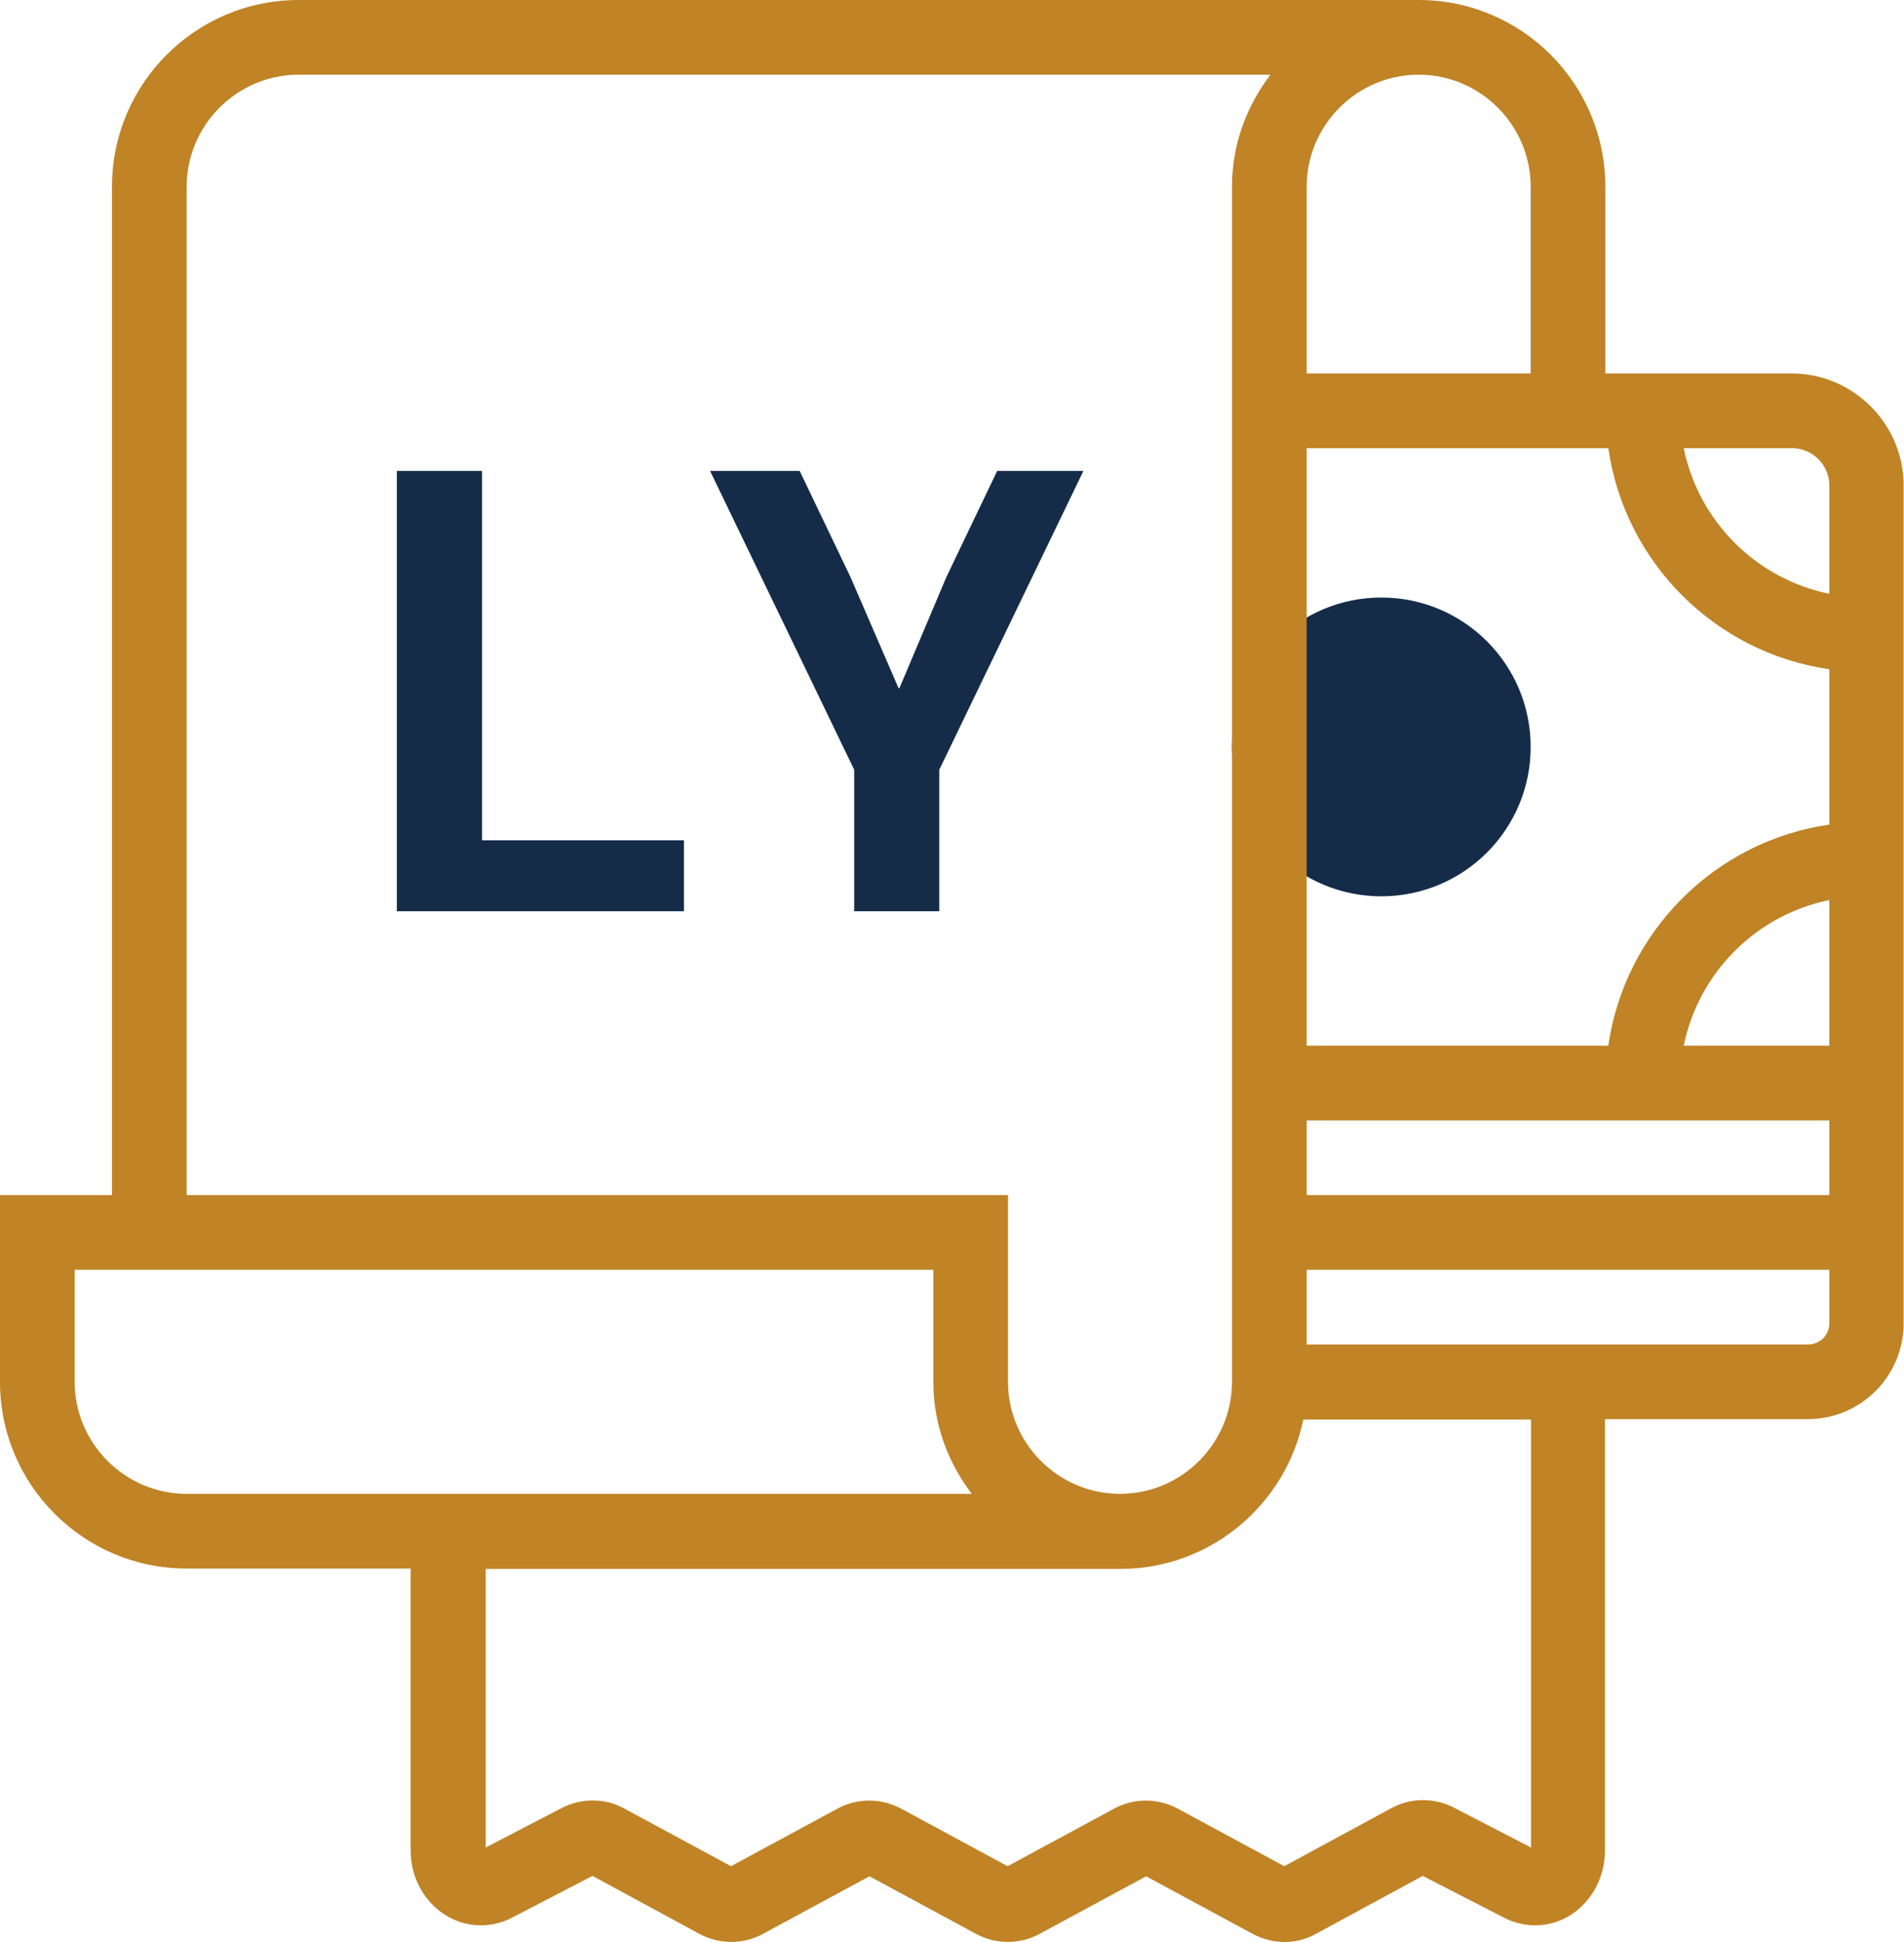
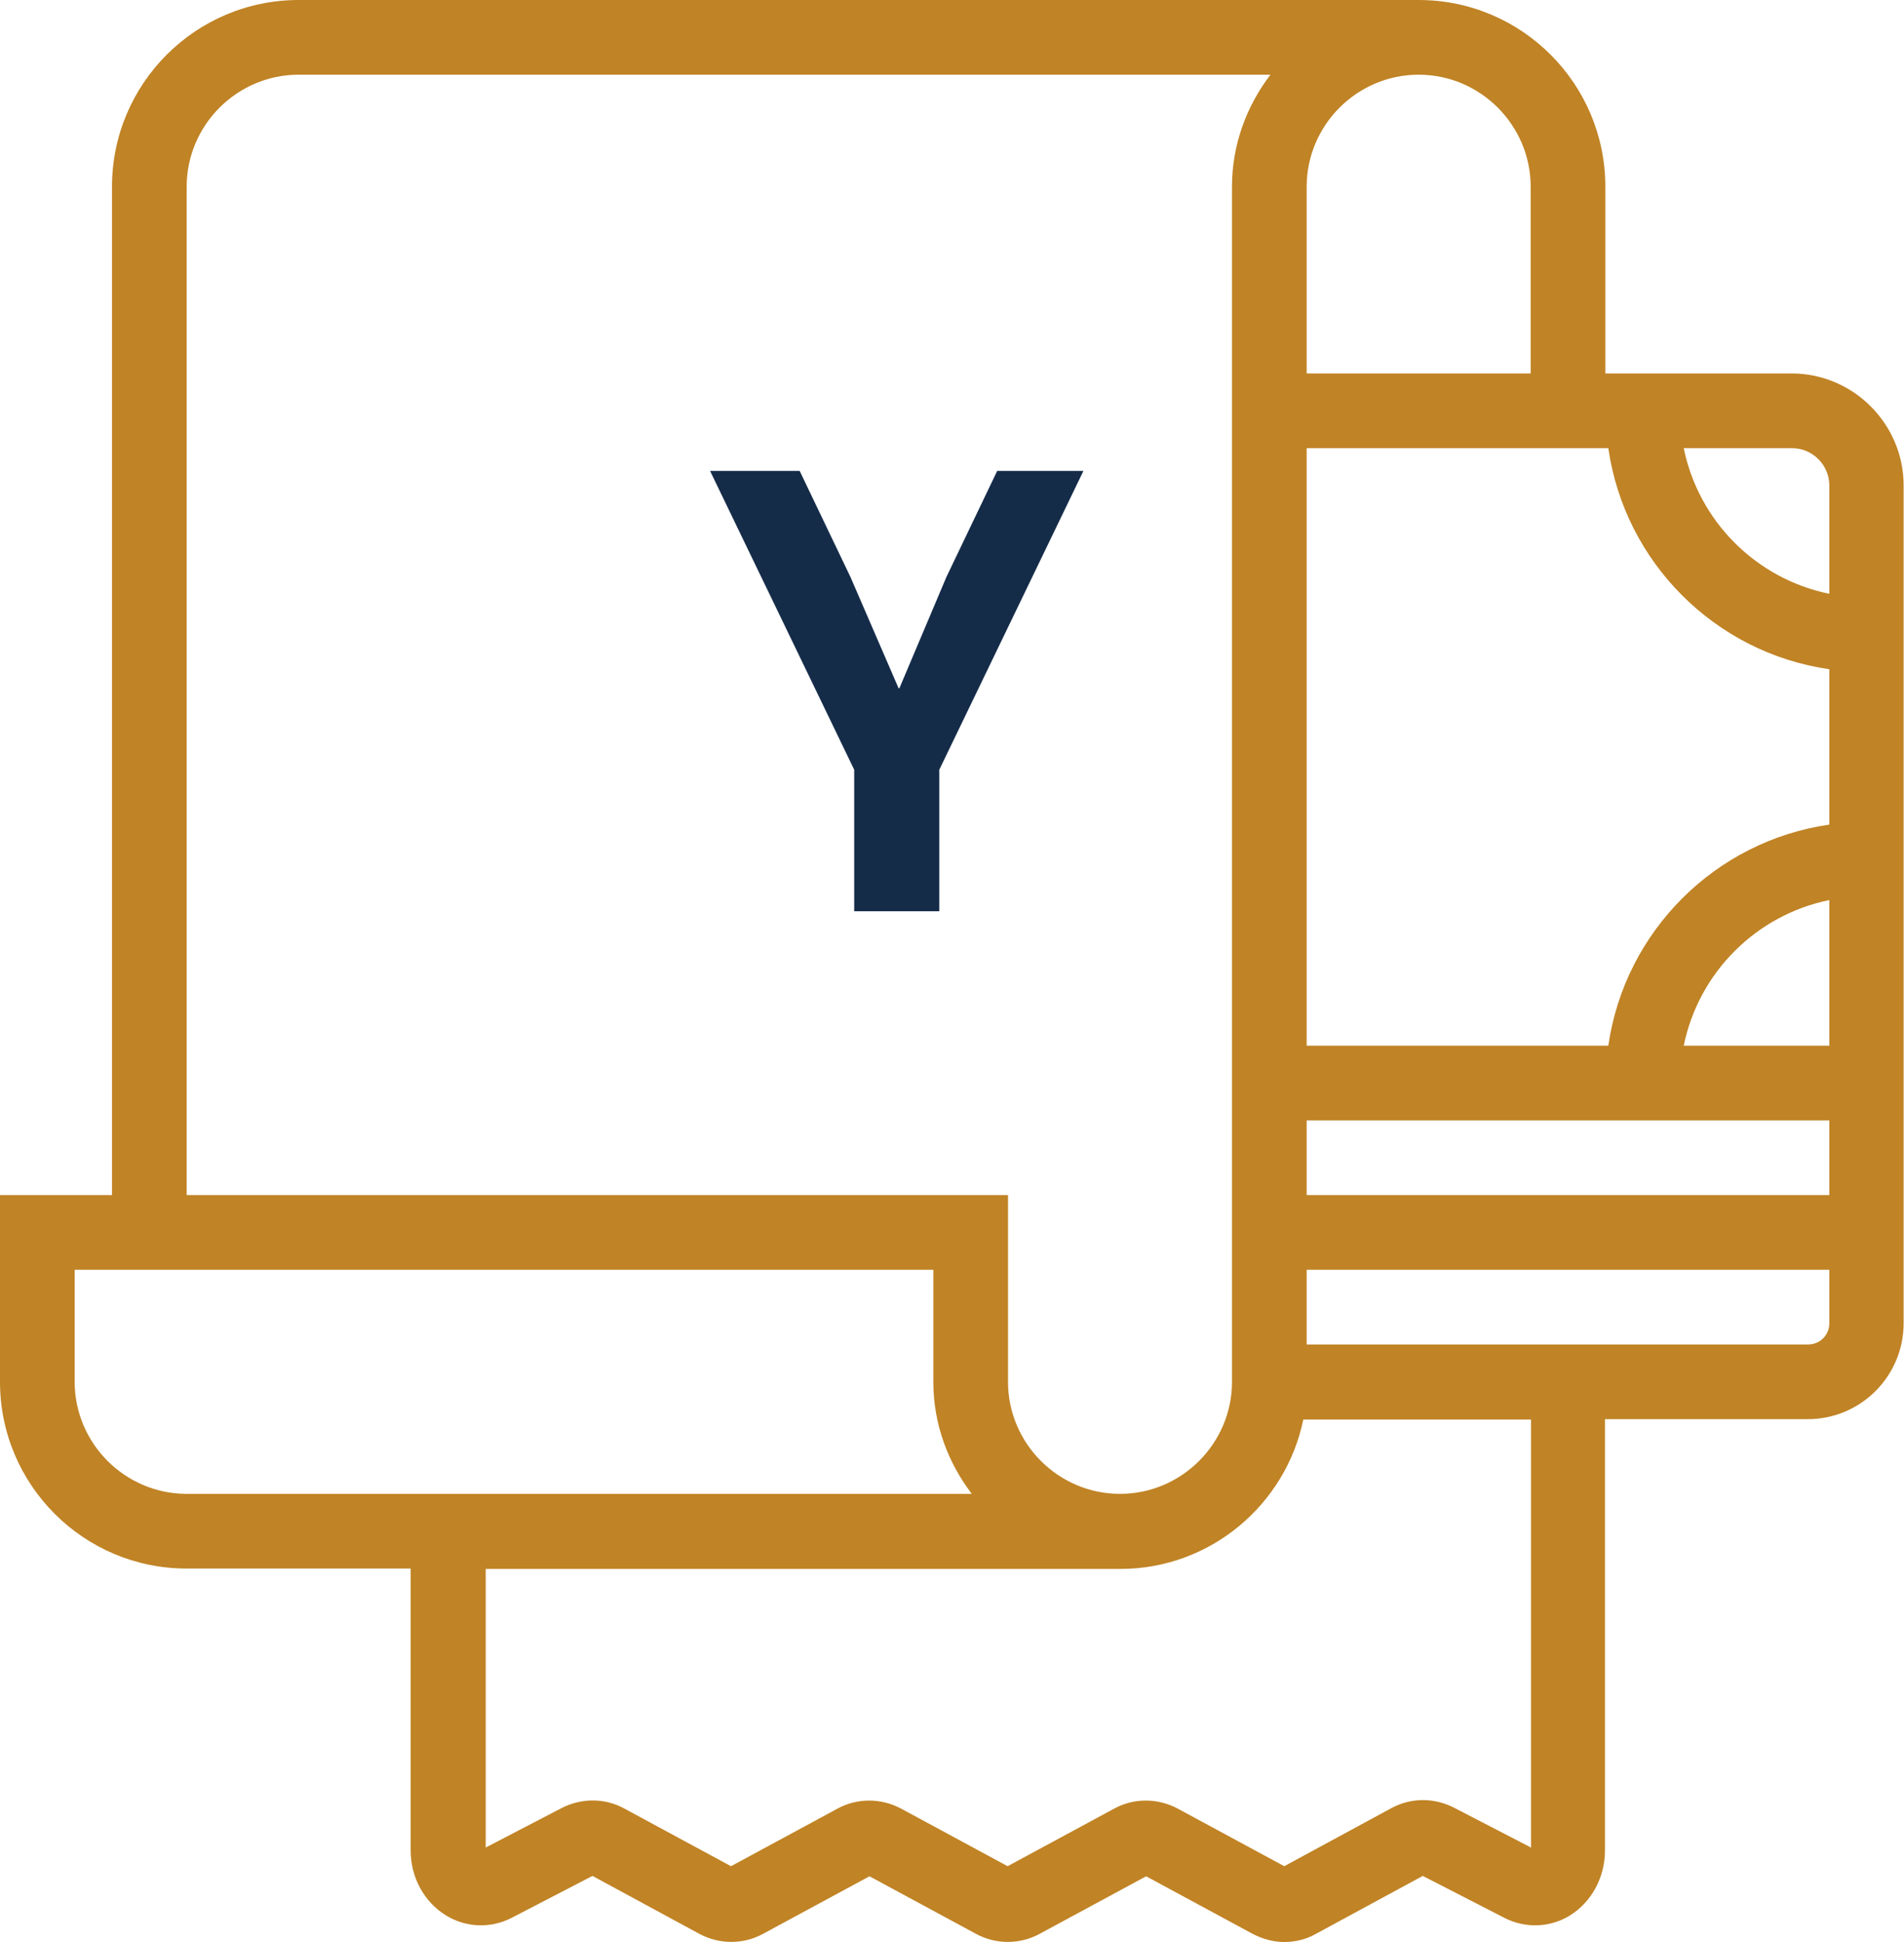
<svg xmlns="http://www.w3.org/2000/svg" id="Layer_2" data-name="Layer 2" viewBox="0 0 51 52">
  <defs>
    <style>
      .cls-1 {
        fill: #c08325;
      }

      .cls-2 {
        fill: #152c49;
      }
    </style>
  </defs>
  <g id="Layer_1-2" data-name="Layer 1">
    <g>
-       <path class="cls-2" d="M41,20c0,2.21-1.79,4-4,4s-4-1.79-4-4,1.79-4,4-4,4,1.79,4,4h0Z" />
      <path class="cls-1" d="M48,10h-5v-5c0-2.76-2.24-5-5-5H8C5.24,0,3,2.24,3,5v27H0v5c0,2.76,2.24,5,5,5h6v7.55c0,.72.36,1.38.95,1.74.54.33,1.2.35,1.76.06l2.16-1.12,2.86,1.55c.54.29,1.18.29,1.71,0l2.85-1.54,2.85,1.54c.53.29,1.18.29,1.71,0l2.85-1.54,2.85,1.54c.27.14.56.22.85.22s.59-.07.85-.22l2.86-1.55,2.18,1.12c.56.29,1.22.27,1.76-.06.58-.36.94-1.02.94-1.74v-11.55h5.43c1.42,0,2.57-1.15,2.57-2.57V13c0-1.65-1.35-3-3-3h0ZM49,22.08c-3.06.44-5.48,2.86-5.92,5.92h-8.08v-16h8.08c.44,3.06,2.86,5.48,5.92,5.92v4.16ZM49,13v2.9c-1.96-.4-3.5-1.94-3.9-3.9h2.9c.55,0,1,.45,1,1h0ZM41,5v5h-6v-5c0-1.65,1.35-3,3-3s3,1.35,3,3h0ZM5,5c0-1.65,1.35-3,3-3h26.03c-.64.84-1.03,1.87-1.03,3v32c0,1.65-1.35,3-3,3s-3-1.35-3-3v-5H5V5ZM2,37v-3h23v3c0,1.13.39,2.16,1.03,3H5c-1.65,0-3-1.35-3-3h0ZM40.99,49.46l-2.05-1.06c-.53-.27-1.15-.27-1.68.02l-2.86,1.55-2.85-1.54c-.54-.29-1.18-.29-1.71,0l-2.85,1.54-2.85-1.54c-.54-.29-1.18-.29-1.71,0l-2.85,1.54-2.85-1.54c-.52-.29-1.15-.29-1.68-.02l-2.04,1.06v-7.46h17c2.41,0,4.43-1.72,4.9-4h6.1v11.47ZM49,35.43c0,.32-.25.57-.57.57h-13.43v-2h14v1.43ZM49,32h-14v-2h14v2ZM45.1,28c.4-1.96,1.94-3.5,3.9-3.9v3.9h-3.9Z" />
      <g>
-         <path class="cls-2" d="M12.91,22.5h5.41v1.9h-7.69v-11.79h2.28v9.89Z" />
        <path class="cls-2" d="M25.35,15.45l1.36-2.84h2.31l-3.86,8v3.79h-2.28v-3.79l-3.86-8h2.4l1.36,2.84,1.29,2.98h.02l1.26-2.98Z" />
      </g>
    </g>
  </g>
</svg>